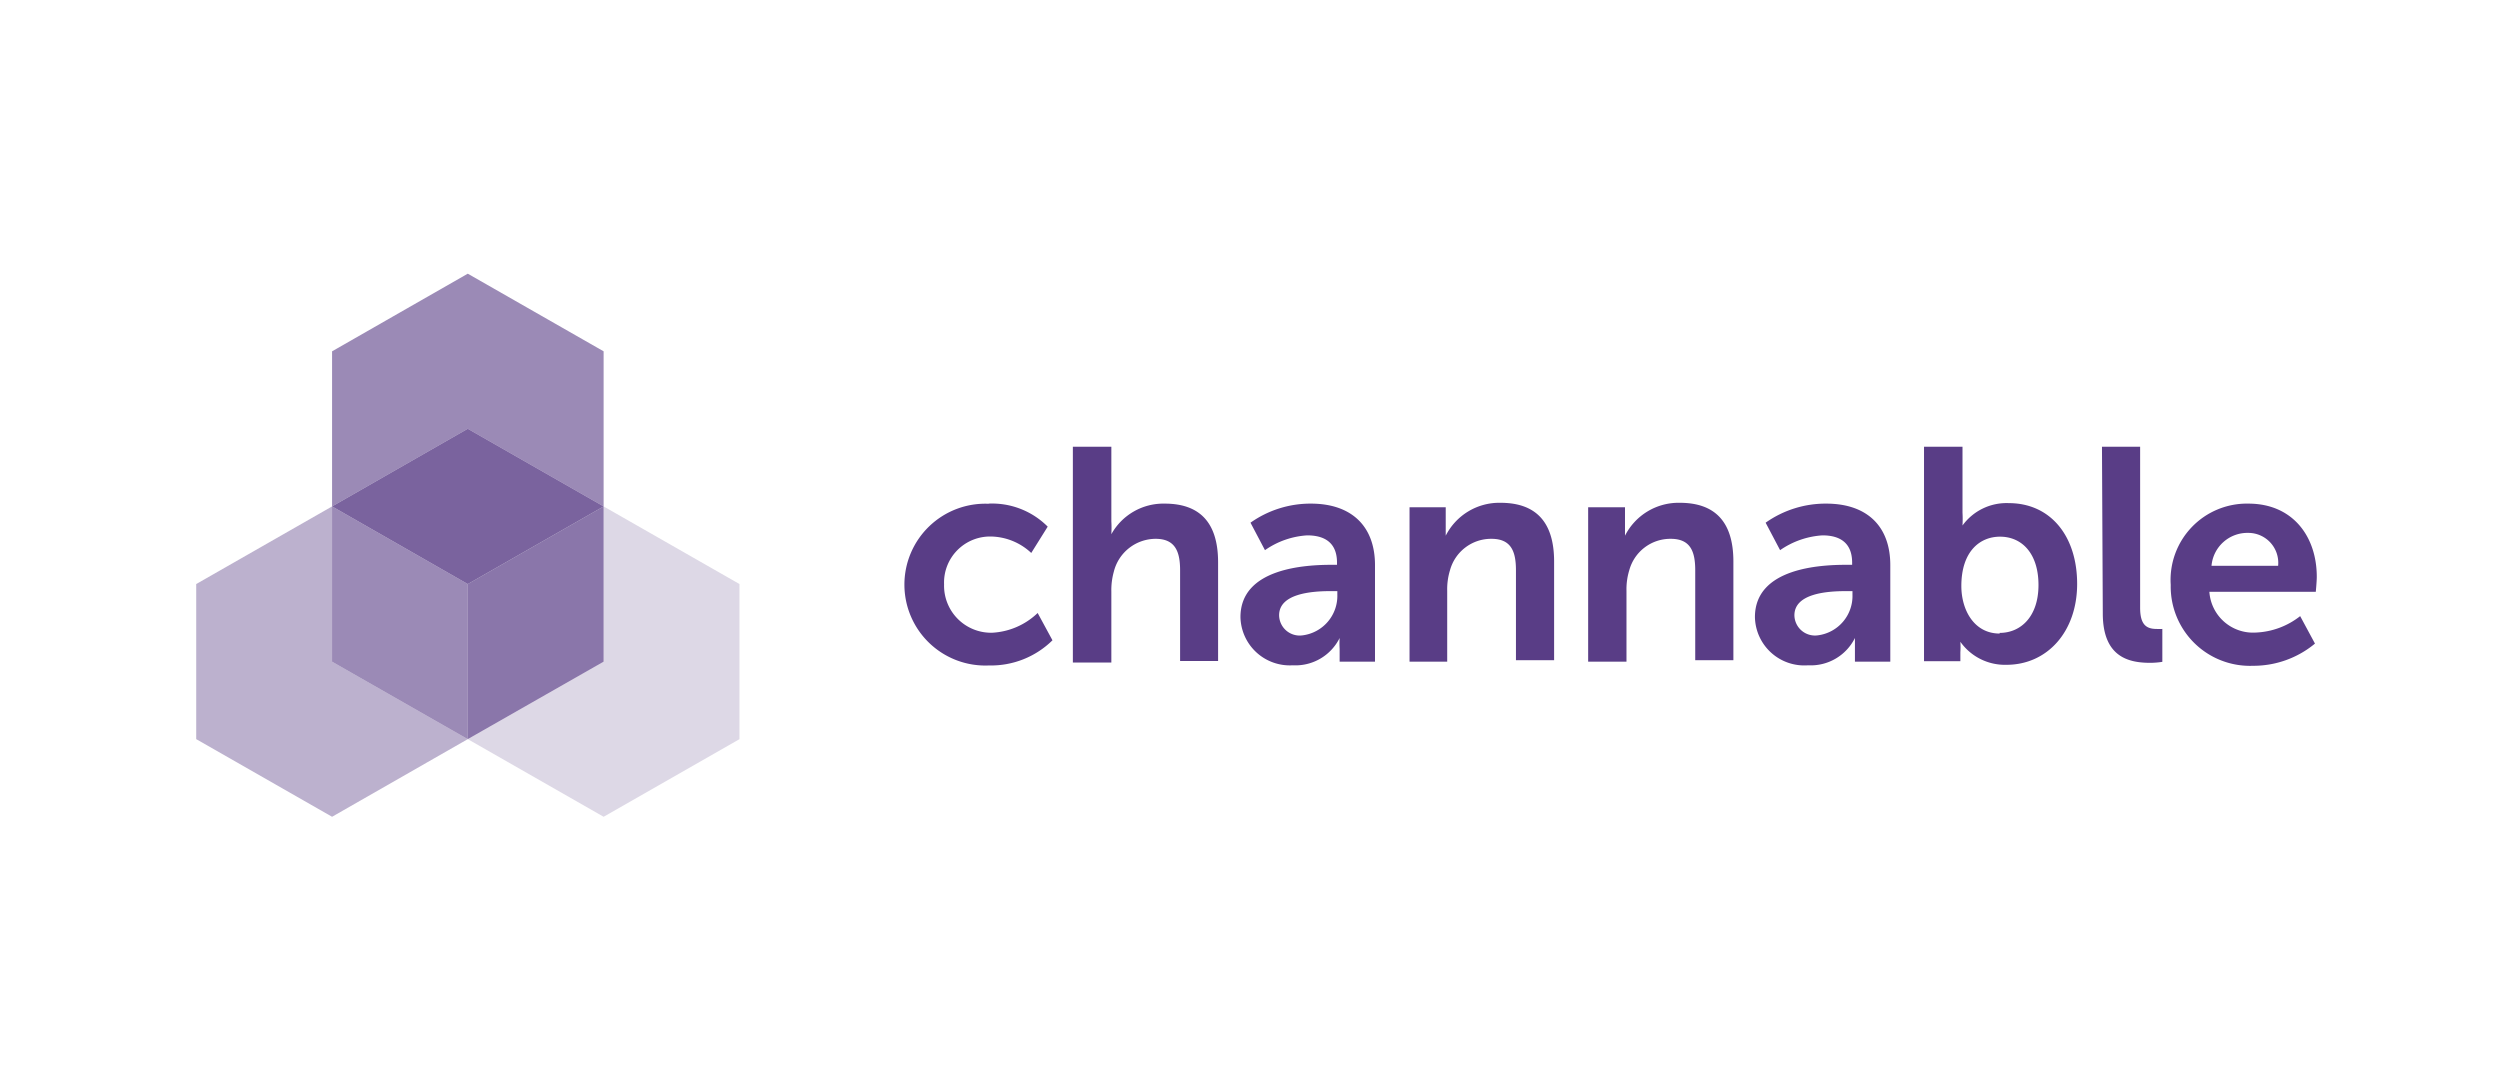
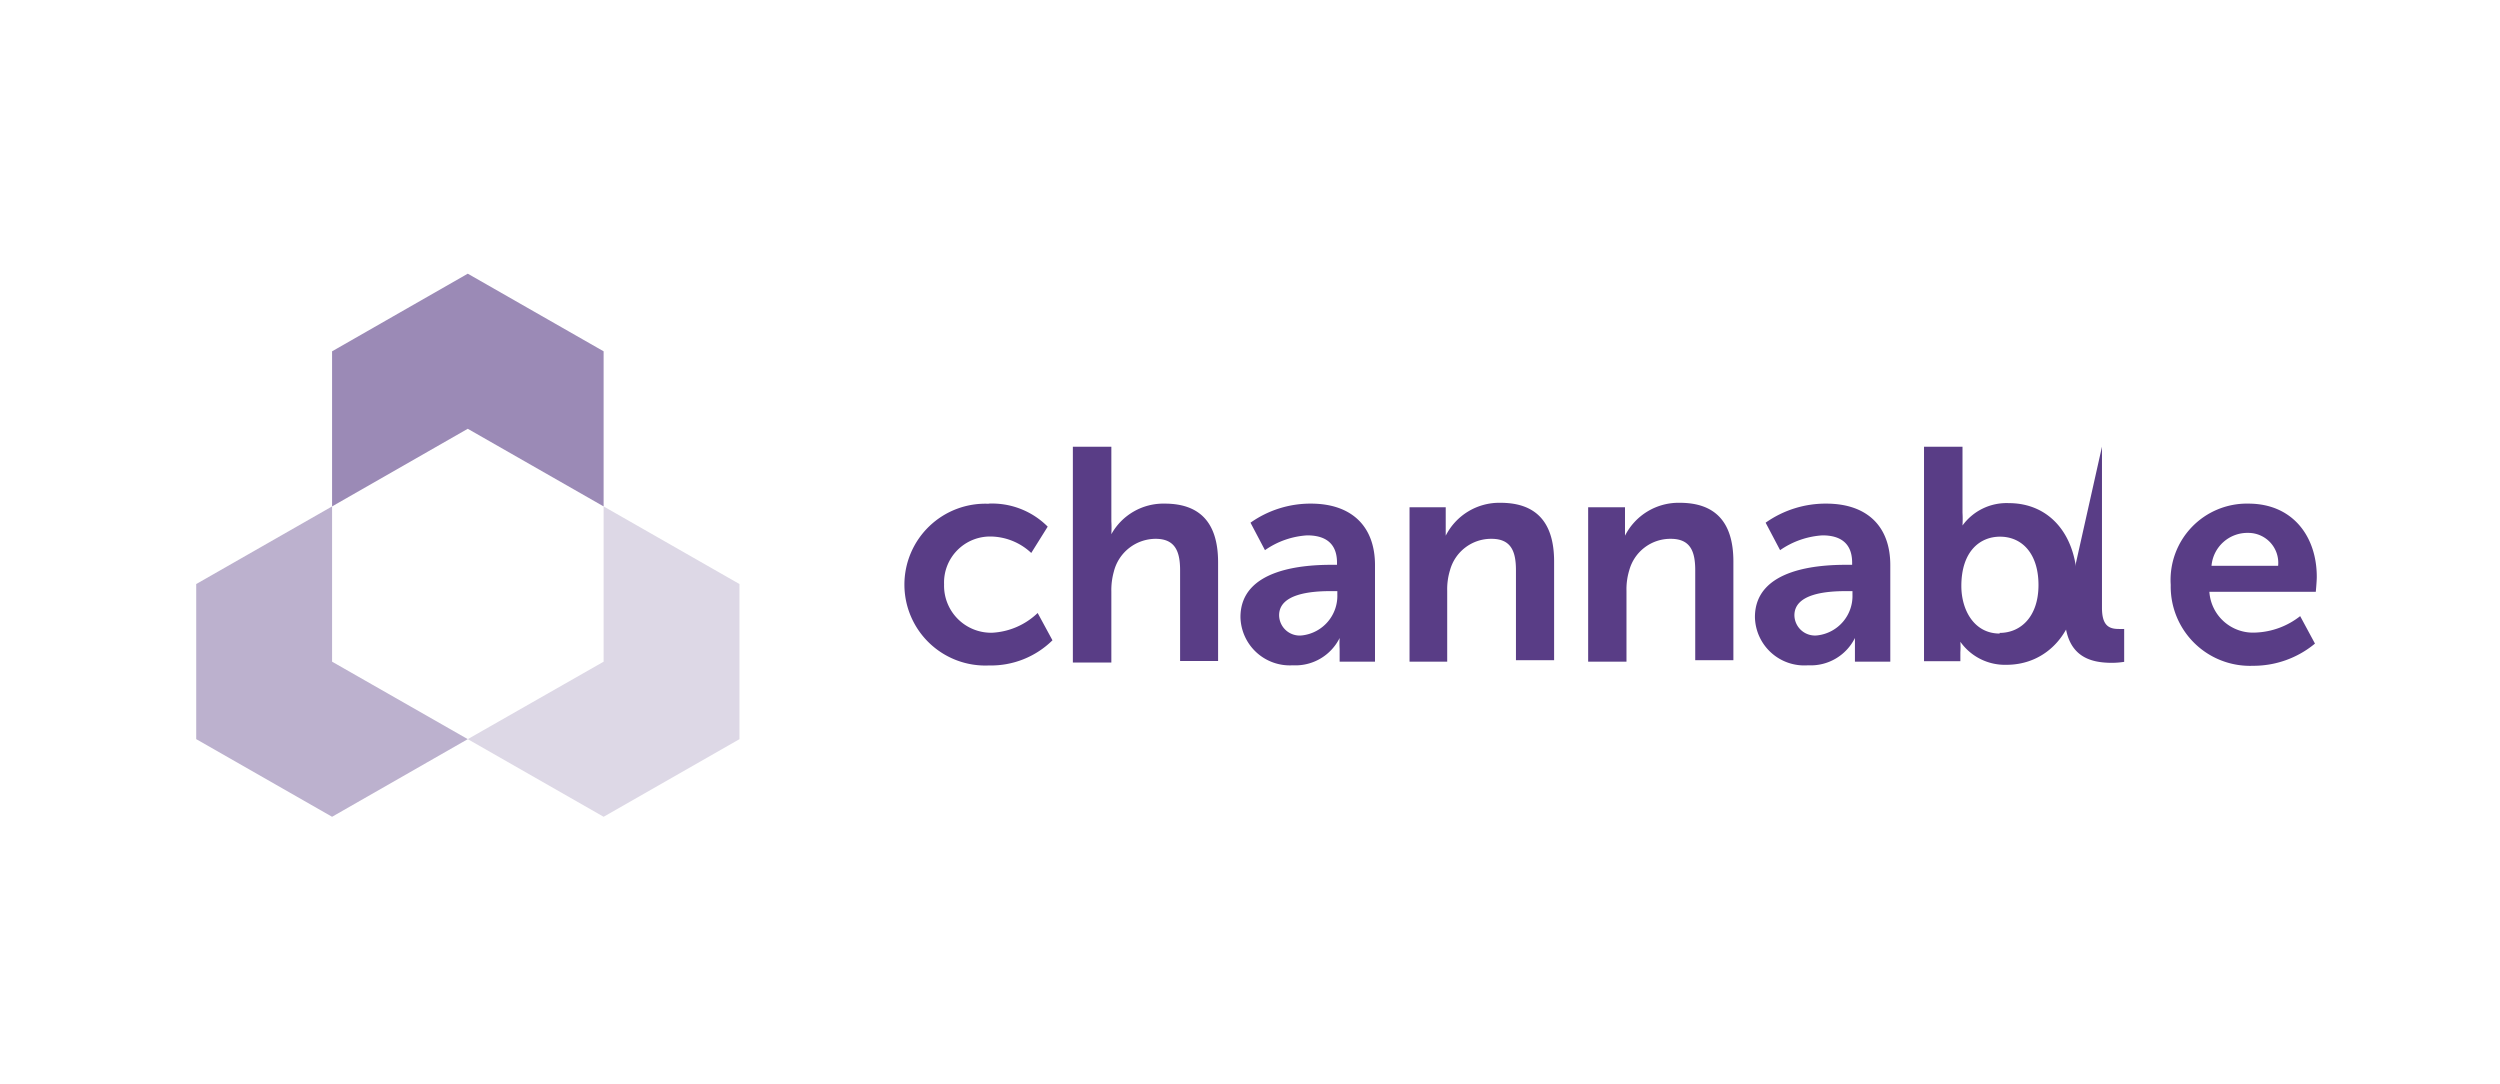
<svg xmlns="http://www.w3.org/2000/svg" id="Layer_1" data-name="Layer 1" viewBox="0 0 152 65.9">
  <defs>
    <style>.cls-1{fill:none;}.cls-2,.cls-3,.cls-4,.cls-5,.cls-6,.cls-7{fill:#593d86;fill-rule:evenodd;}.cls-3{opacity:0.4;}.cls-4{opacity:0.2;}.cls-5{opacity:0.6;}.cls-6{opacity:0.7;}.cls-7{opacity:0.8;}</style>
  </defs>
  <rect class="cls-1" width="152" height="65.9" />
  <path id="Fill-1" class="cls-2" d="M60.4,36.22a4.77,4.77,0,0,1,3.6,1.4l-1,1.6a3.67,3.67,0,0,0-2.45-1,2.8,2.8,0,0,0-2.85,2.91,2.86,2.86,0,0,0,2.93,2.94,4.32,4.32,0,0,0,2.76-1.2l.9,1.66a5.33,5.33,0,0,1-3.86,1.53,4.92,4.92,0,1,1,0-9.83" transform="translate(-0.3 -5.6)" />
  <path id="Fill-3" class="cls-2" d="M65.53,32.76h2.34v4.53a7.27,7.27,0,0,1,0,.79h0a3.62,3.62,0,0,1,3.24-1.86c2.08,0,3.25,1.09,3.25,3.57v6H72.05V40.27c0-1.14-.3-1.91-1.49-1.91a2.63,2.63,0,0,0-2.54,2,4.18,4.18,0,0,0-.15,1.21v4.31H65.53Z" transform="translate(-0.3 -5.6)" />
  <path id="Fill-5" class="cls-2" d="M79.49,44.23a2.42,2.42,0,0,0,2.12-2.47v-.22H81.2c-1.19,0-3.13.16-3.13,1.47a1.25,1.25,0,0,0,1.42,1.22m1.79-4.29h.31v-.13c0-1.23-.77-1.66-1.81-1.66a5,5,0,0,0-2.57.9l-.88-1.67A6.31,6.31,0,0,1,80,36.22c2.46,0,3.9,1.36,3.9,3.74v5.87H81.75v-.78a5.59,5.59,0,0,1,0-.66h0a3,3,0,0,1-2.85,1.66,3,3,0,0,1-3.18-2.93c0-3,4-3.18,5.56-3.18" transform="translate(-0.3 -5.6)" />
  <path id="Fill-7" class="cls-2" d="M86,36.44H88.2v1.09c0,.35,0,.64,0,.64h0a3.65,3.65,0,0,1,3.33-2c2.08,0,3.26,1.09,3.26,3.57v6H92.47V40.27c0-1.14-.29-1.91-1.49-1.91a2.59,2.59,0,0,0-2.52,1.91,3.94,3.94,0,0,0-.17,1.25v4.31H86Z" transform="translate(-0.3 -5.6)" />
  <path id="Fill-9" class="cls-2" d="M96.86,36.44H99.1v1.09c0,.35,0,.64,0,.64h0a3.65,3.65,0,0,1,3.33-2c2.08,0,3.26,1.09,3.26,3.57v6h-2.32V40.27c0-1.14-.29-1.91-1.49-1.91a2.59,2.59,0,0,0-2.52,1.91,3.94,3.94,0,0,0-.17,1.25v4.31H96.86Z" transform="translate(-0.3 -5.6)" />
  <path id="Fill-11" class="cls-2" d="M110.81,44.23a2.41,2.41,0,0,0,2.12-2.47v-.22h-.4c-1.2,0-3.13.16-3.13,1.47a1.25,1.25,0,0,0,1.41,1.22m1.79-4.29h.31v-.13c0-1.23-.77-1.66-1.8-1.66a5.06,5.06,0,0,0-2.58.9l-.88-1.67a6.31,6.31,0,0,1,3.68-1.16c2.47,0,3.9,1.36,3.9,3.74v5.87h-2.15v-.78c0-.36,0-.66,0-.66h0a3,3,0,0,1-2.85,1.66A3,3,0,0,1,107,43.12c0-3,4-3.18,5.56-3.18" transform="translate(-0.3 -5.6)" />
  <path id="Fill-13" class="cls-2" d="M121.88,44.08c1.29,0,2.36-1,2.36-2.91s-1-2.94-2.34-2.94c-1.21,0-2.35.88-2.35,3,0,1.45.77,2.89,2.33,2.89Zm-4.6-11.32h2.34v4a7.27,7.27,0,0,1,0,.79h0a3.31,3.31,0,0,1,2.81-1.36c2.54,0,4.16,2,4.16,4.91s-1.82,4.92-4.3,4.92a3.32,3.32,0,0,1-2.8-1.4h0a4.84,4.84,0,0,1,0,.64v.54h-2.21Z" transform="translate(-0.3 -5.6)" />
-   <path id="Fill-15" class="cls-2" d="M128.1,32.76h2.32v9.79c0,1,.35,1.29,1,1.29a3.16,3.16,0,0,0,.35,0v2a4.89,4.89,0,0,1-.73.06c-1.29,0-2.89-.33-2.89-3Z" transform="translate(-0.3 -5.6)" />
+   <path id="Fill-15" class="cls-2" d="M128.1,32.76v9.79c0,1,.35,1.29,1,1.29a3.16,3.16,0,0,0,.35,0v2a4.89,4.89,0,0,1-.73.06c-1.29,0-2.89-.33-2.89-3Z" transform="translate(-0.3 -5.6)" />
  <path id="Fill-17" class="cls-2" d="M138.81,40A1.82,1.82,0,0,0,137,38a2.19,2.19,0,0,0-2.24,2ZM137,36.22c2.7,0,4.16,2,4.16,4.45,0,.28-.06.91-.06.91h-6.47a2.66,2.66,0,0,0,2.81,2.48,4.66,4.66,0,0,0,2.71-1l.9,1.67a5.86,5.86,0,0,1-3.77,1.35,4.82,4.82,0,0,1-5-4.92A4.64,4.64,0,0,1,137,36.22Z" transform="translate(-0.3 -5.6)" />
  <polygon id="Fill-19" class="cls-3" points="20.19 30.79 11.93 35.51 11.93 44.94 20.19 49.66 28.44 44.94 20.19 40.23 20.19 30.79" />
  <polygon id="Fill-21" class="cls-4" points="36.7 30.79 36.7 40.23 28.44 44.94 36.7 49.66 44.96 44.94 44.96 35.51 36.7 30.79" />
  <polygon id="Fill-23" class="cls-5" points="36.7 30.79 36.7 21.36 28.44 16.64 20.19 21.36 20.19 30.79 28.44 26.07 36.7 30.79" />
-   <polygon id="Fill-25" class="cls-5" points="20.19 30.79 20.19 40.23 28.44 44.94 28.44 35.51 20.19 30.79" />
-   <polygon id="Fill-27" class="cls-6" points="36.7 30.79 28.44 35.51 28.44 44.94 36.7 40.23 36.7 30.79" />
-   <polygon id="Fill-29" class="cls-7" points="36.7 30.79 28.44 26.07 20.19 30.79 28.44 35.51 36.7 30.79" />
</svg>